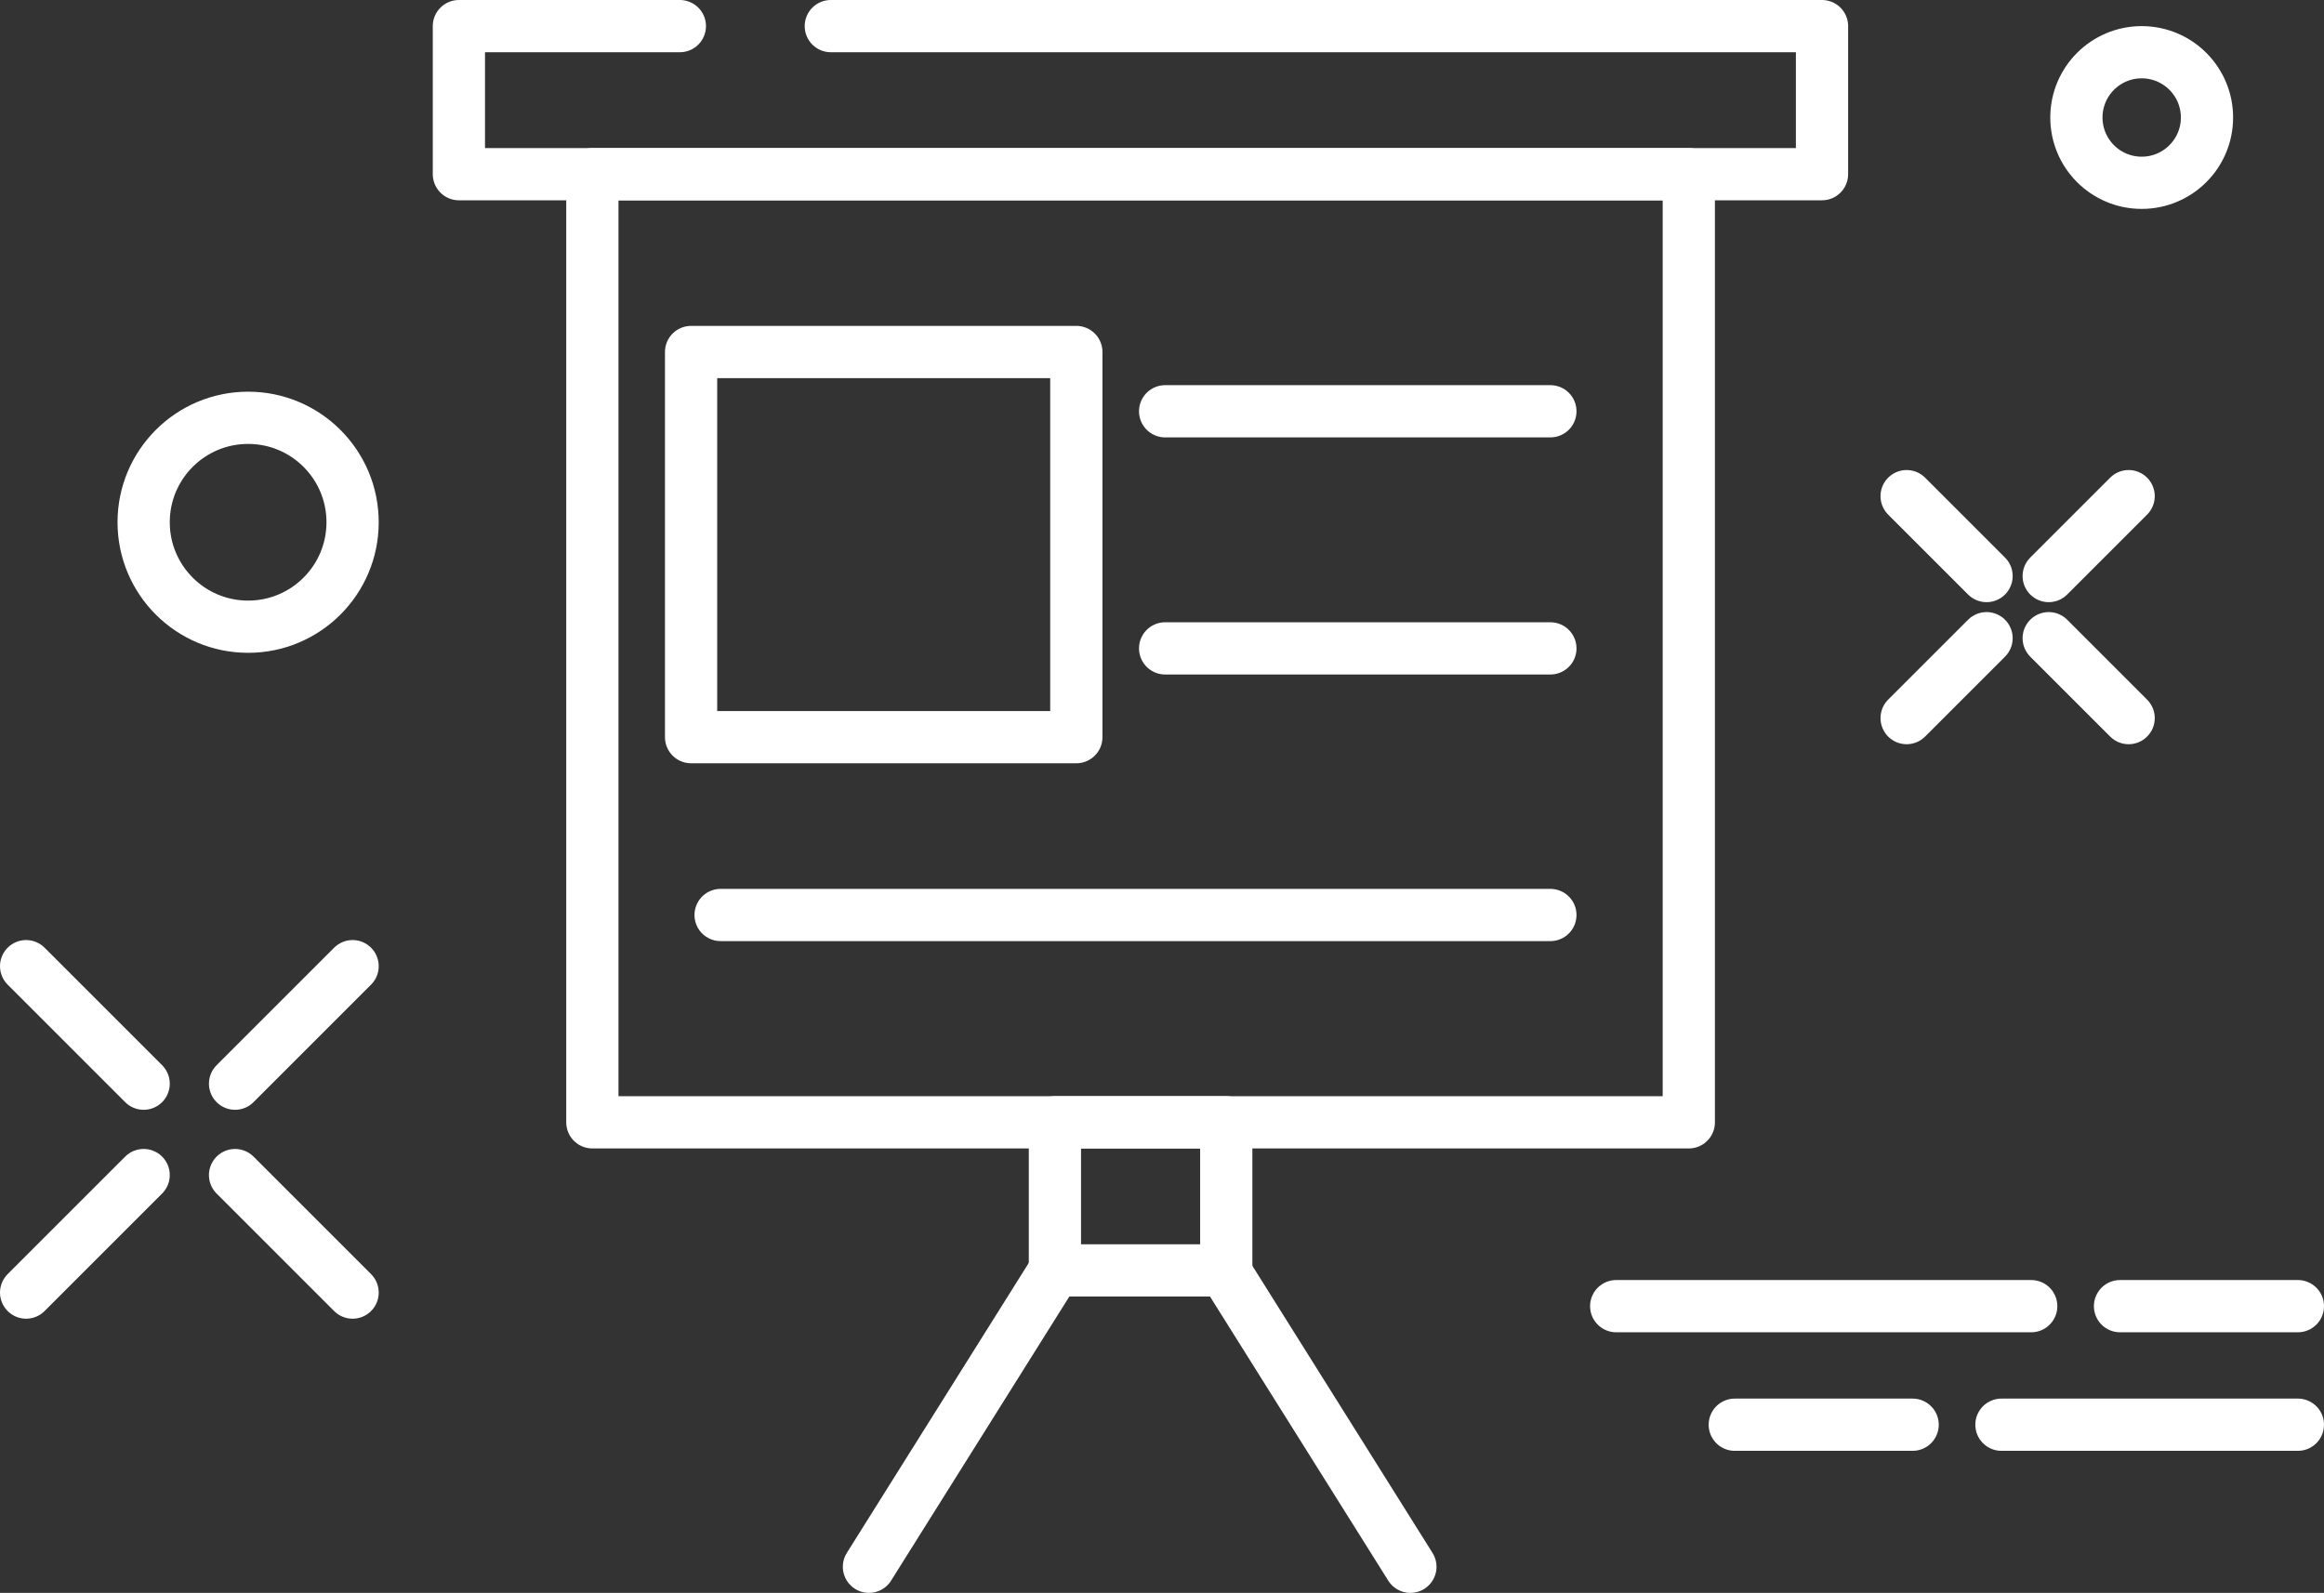
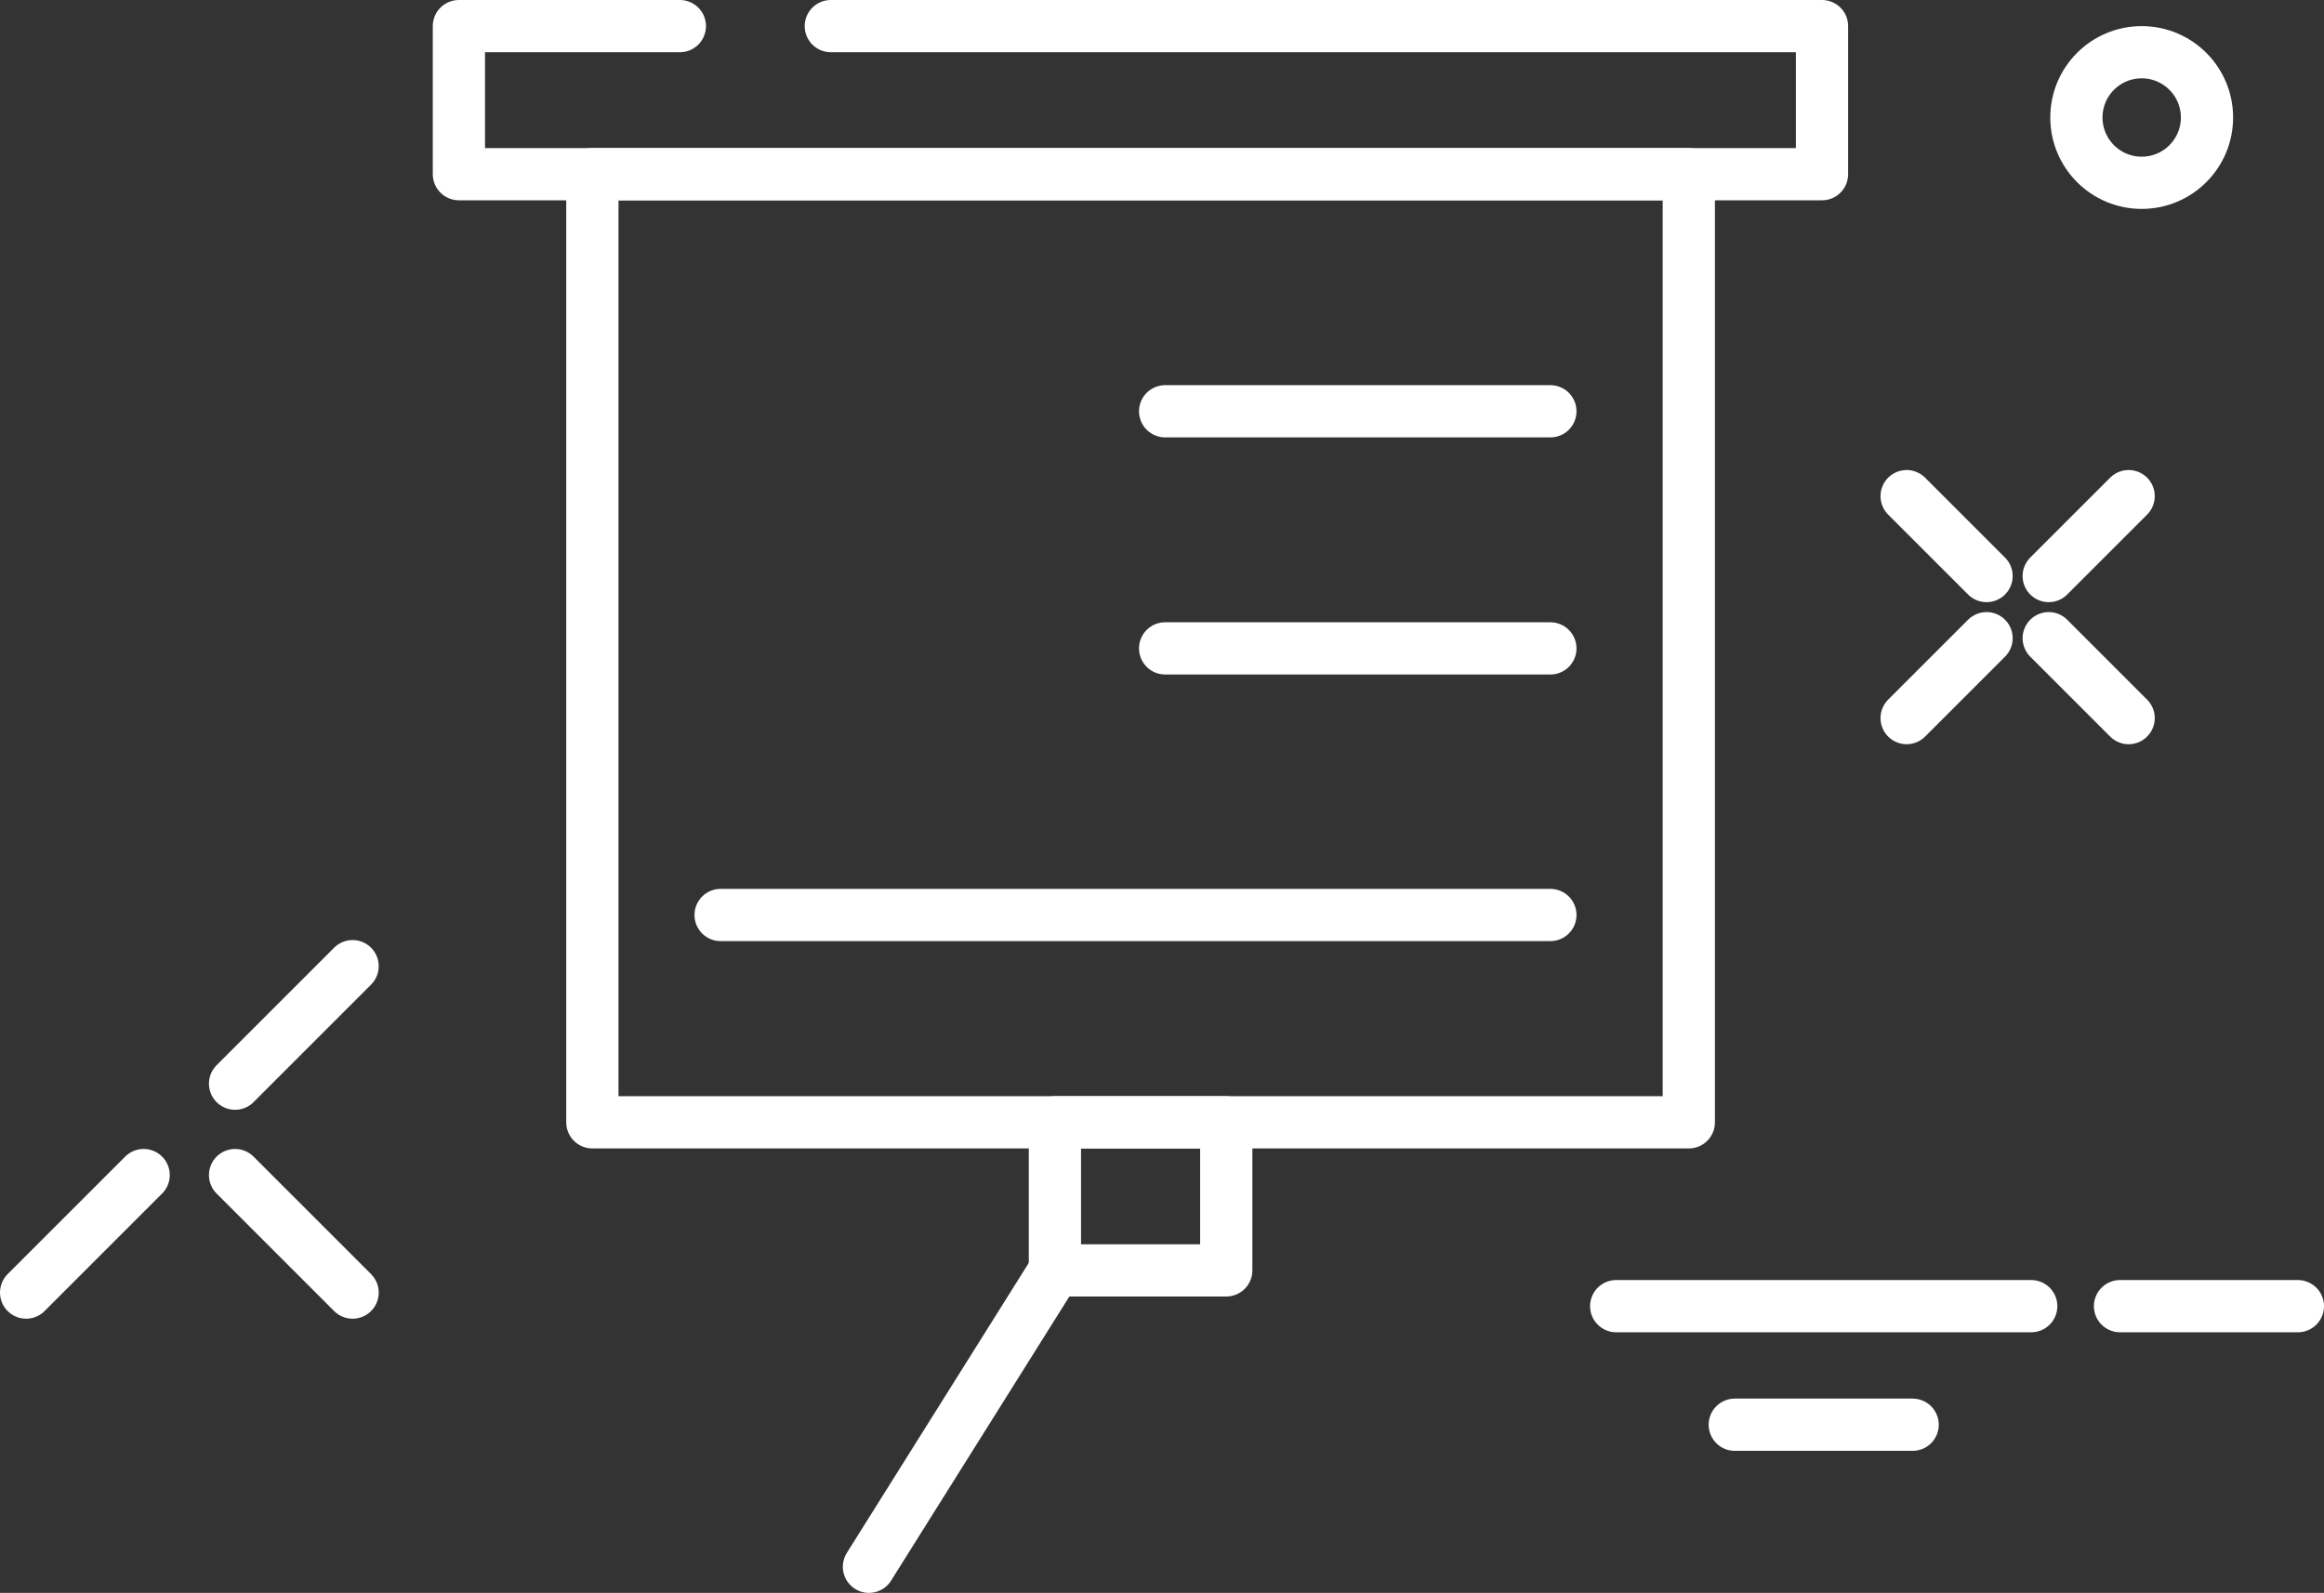
<svg xmlns="http://www.w3.org/2000/svg" id="Laag_2" viewBox="0 0 88.98 61">
  <rect x="0" y="0" width="88.98" height="61" fill="#333333" stroke="none" />
  <defs>
    <style>
            .cls-1{fill:none;stroke:#fff;stroke-linecap:round;stroke-linejoin:round;stroke-width:2px;}</style>
  </defs>
  <g id="Laag_1-2">
    <g>
      <line class="cls-1" x1="13.5" y1="37" x2="9" y2="41.5" />
      <line class="cls-1" x1="5.5" y1="45" x2="1" y2="49.5" />
      <line class="cls-1" x1="13.5" y1="49.5" x2="9" y2="45" />
-       <line class="cls-1" x1="5.5" y1="41.5" x2="1" y2="37" />
    </g>
    <g>
      <line class="cls-1" x1="81.5" y1="19" x2="78.44" y2="22.06" />
      <line class="cls-1" x1="76.06" y1="24.44" x2="73" y2="27.5" />
      <line class="cls-1" x1="81.5" y1="27.5" x2="78.44" y2="24.44" />
      <line class="cls-1" x1="76.06" y1="22.06" x2="73" y2="19" />
    </g>
-     <circle class="cls-1" cx="9.5" cy="20" r="4" />
    <circle class="cls-1" cx="82" cy="4.5" r="2.5" />
    <g>
      <line class="cls-1" x1="61.88" y1="50.02" x2="77.77" y2="50.02" />
-       <line class="cls-1" x1="76.63" y1="54.56" x2="87.98" y2="54.56" />
      <line class="cls-1" x1="81.17" y1="50.02" x2="87.98" y2="50.02" />
      <line class="cls-1" x1="66.42" y1="54.56" x2="73.23" y2="54.56" />
    </g>
    <polyline class="cls-1" points="31.81 1 69.76 1 69.76 6.67 17.57 6.67 17.57 1 26.03 1" />
    <rect class="cls-1" x="22.68" y="6.67" width="41.98" height="36.31" />
    <rect class="cls-1" x="40.39" y="42.98" width="6.56" height="5.67" />
    <line class="cls-1" x1="33.27" y1="60" x2="40.39" y2="48.65" />
-     <line class="cls-1" x1="54" y1="60" x2="46.88" y2="48.65" />
-     <rect class="cls-1" x="26.46" y="13.48" width="14.75" height="14.75" />
    <line class="cls-1" x1="44.61" y1="15.75" x2="59.36" y2="15.75" />
    <line class="cls-1" x1="44.61" y1="24.83" x2="59.36" y2="24.83" />
    <line class="cls-1" x1="27.59" y1="35.04" x2="59.36" y2="35.04" />
  </g>
</svg>